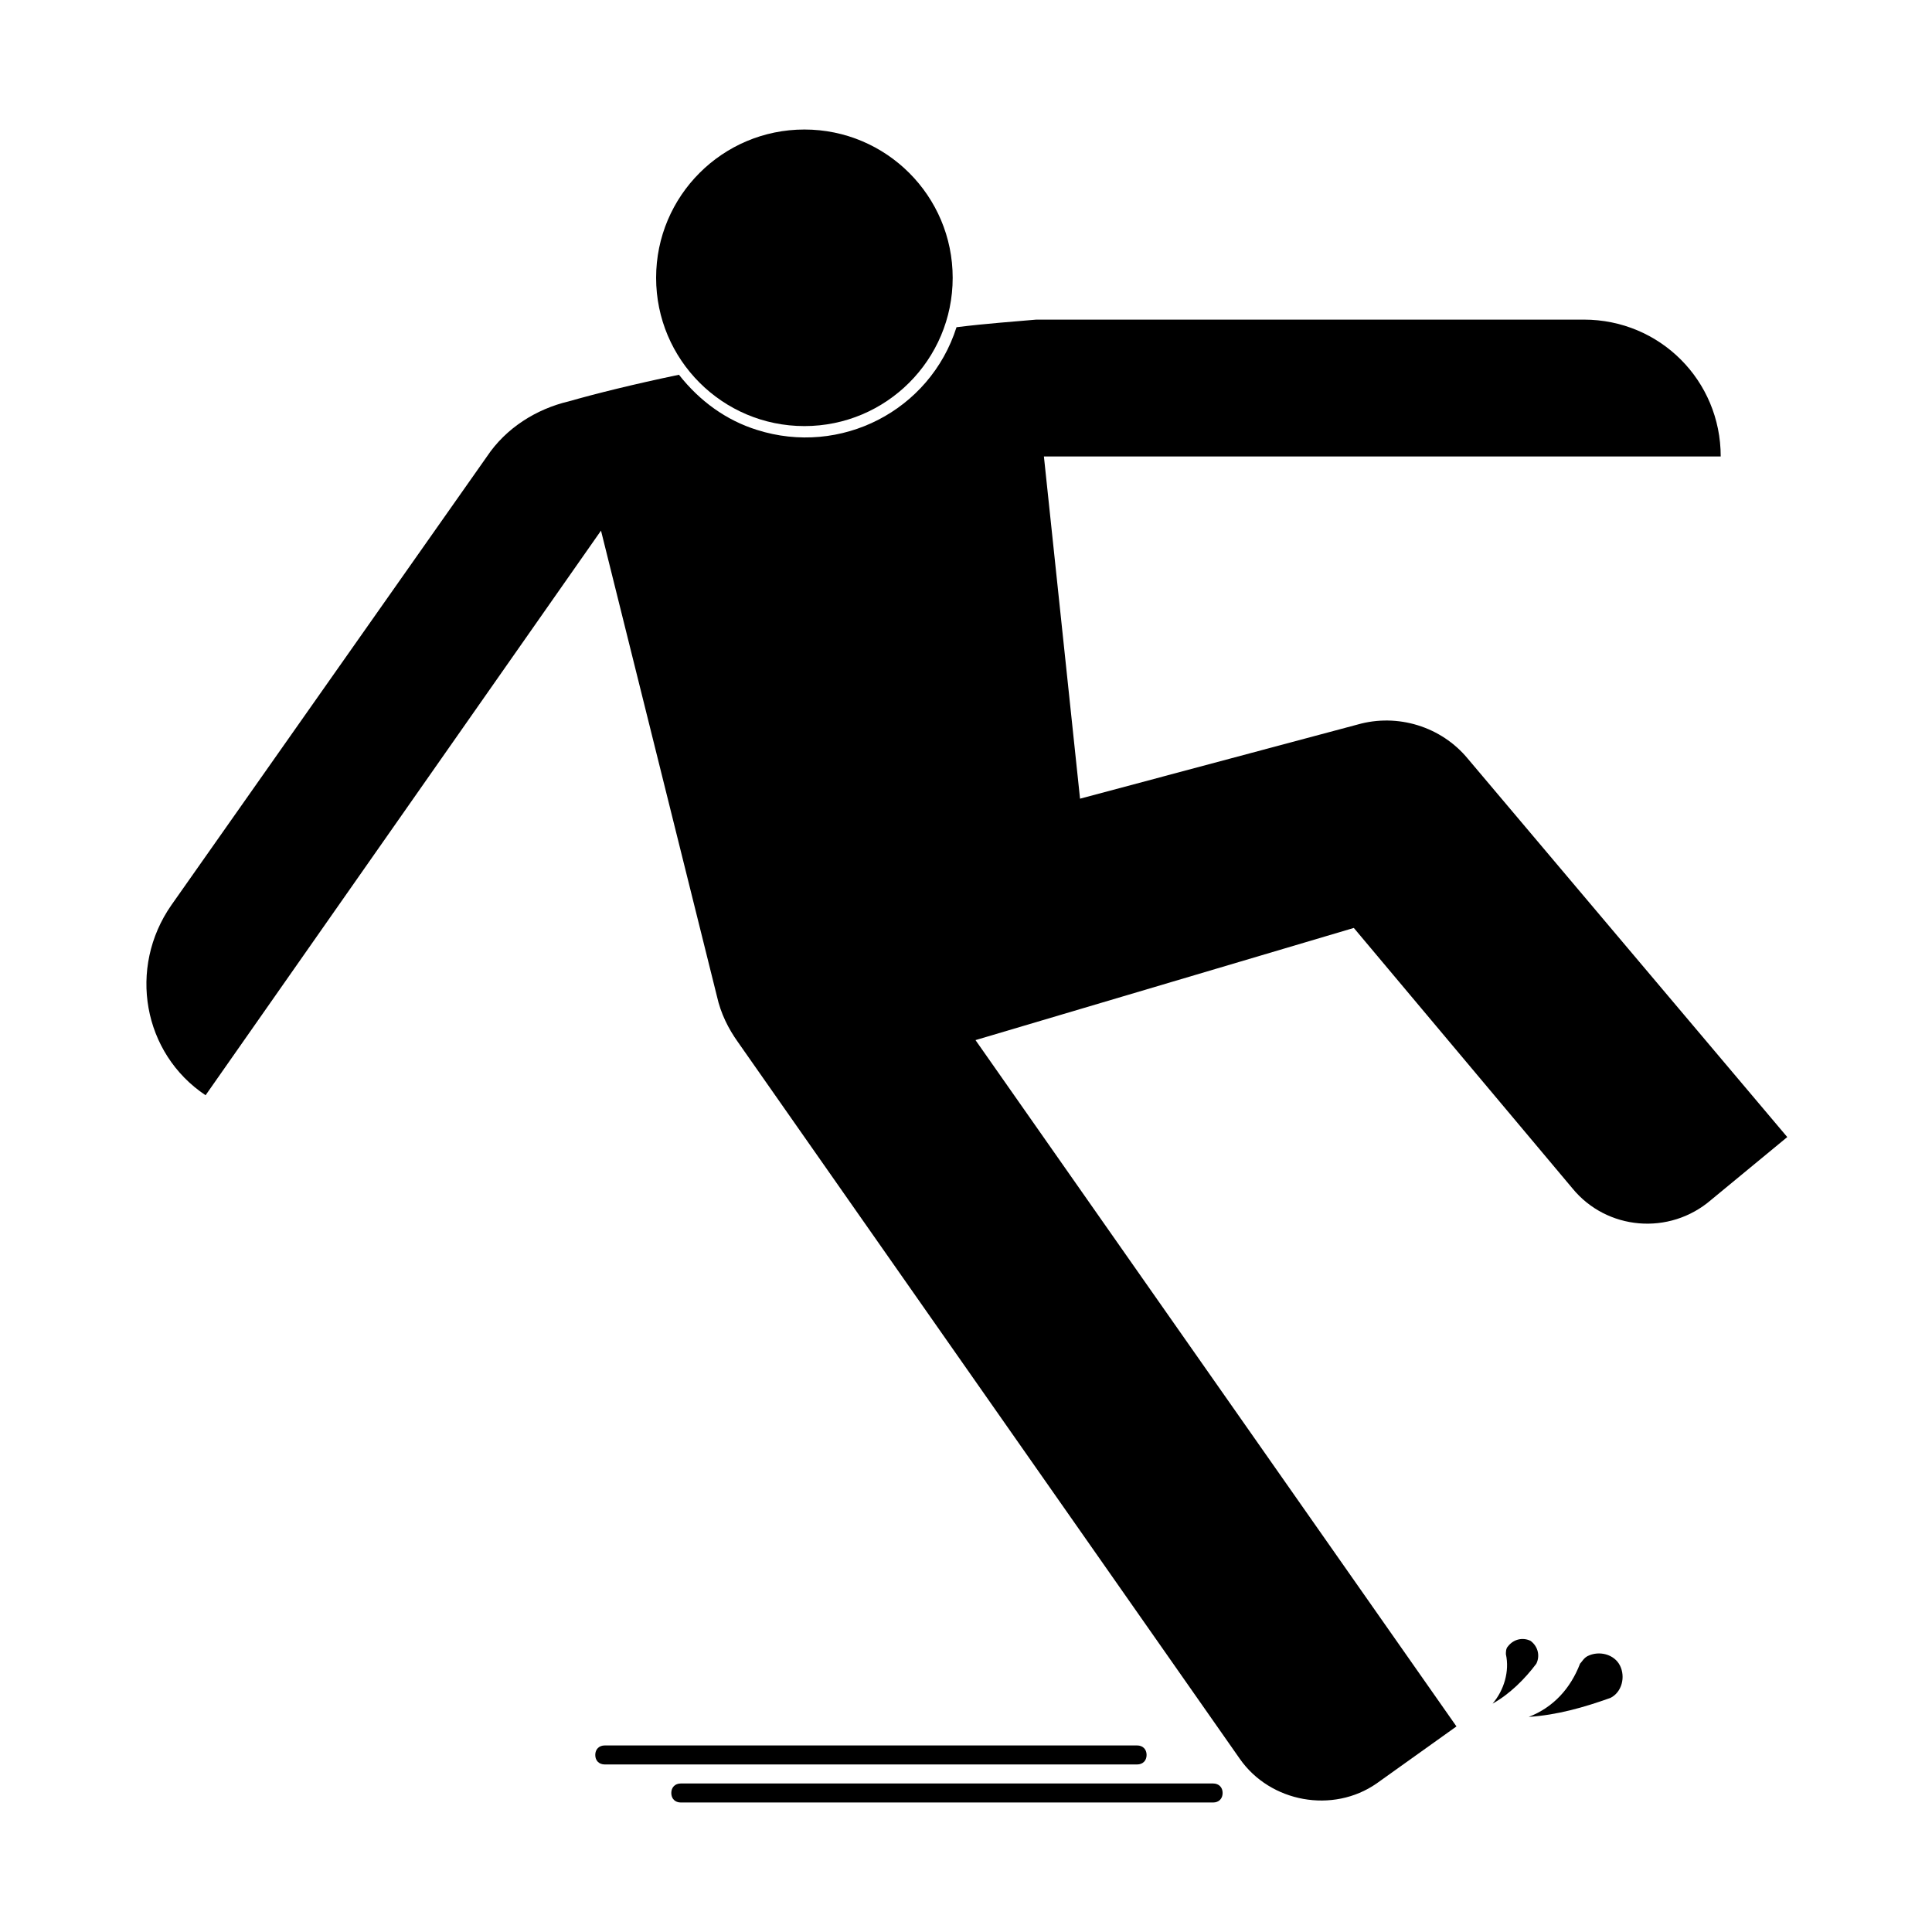
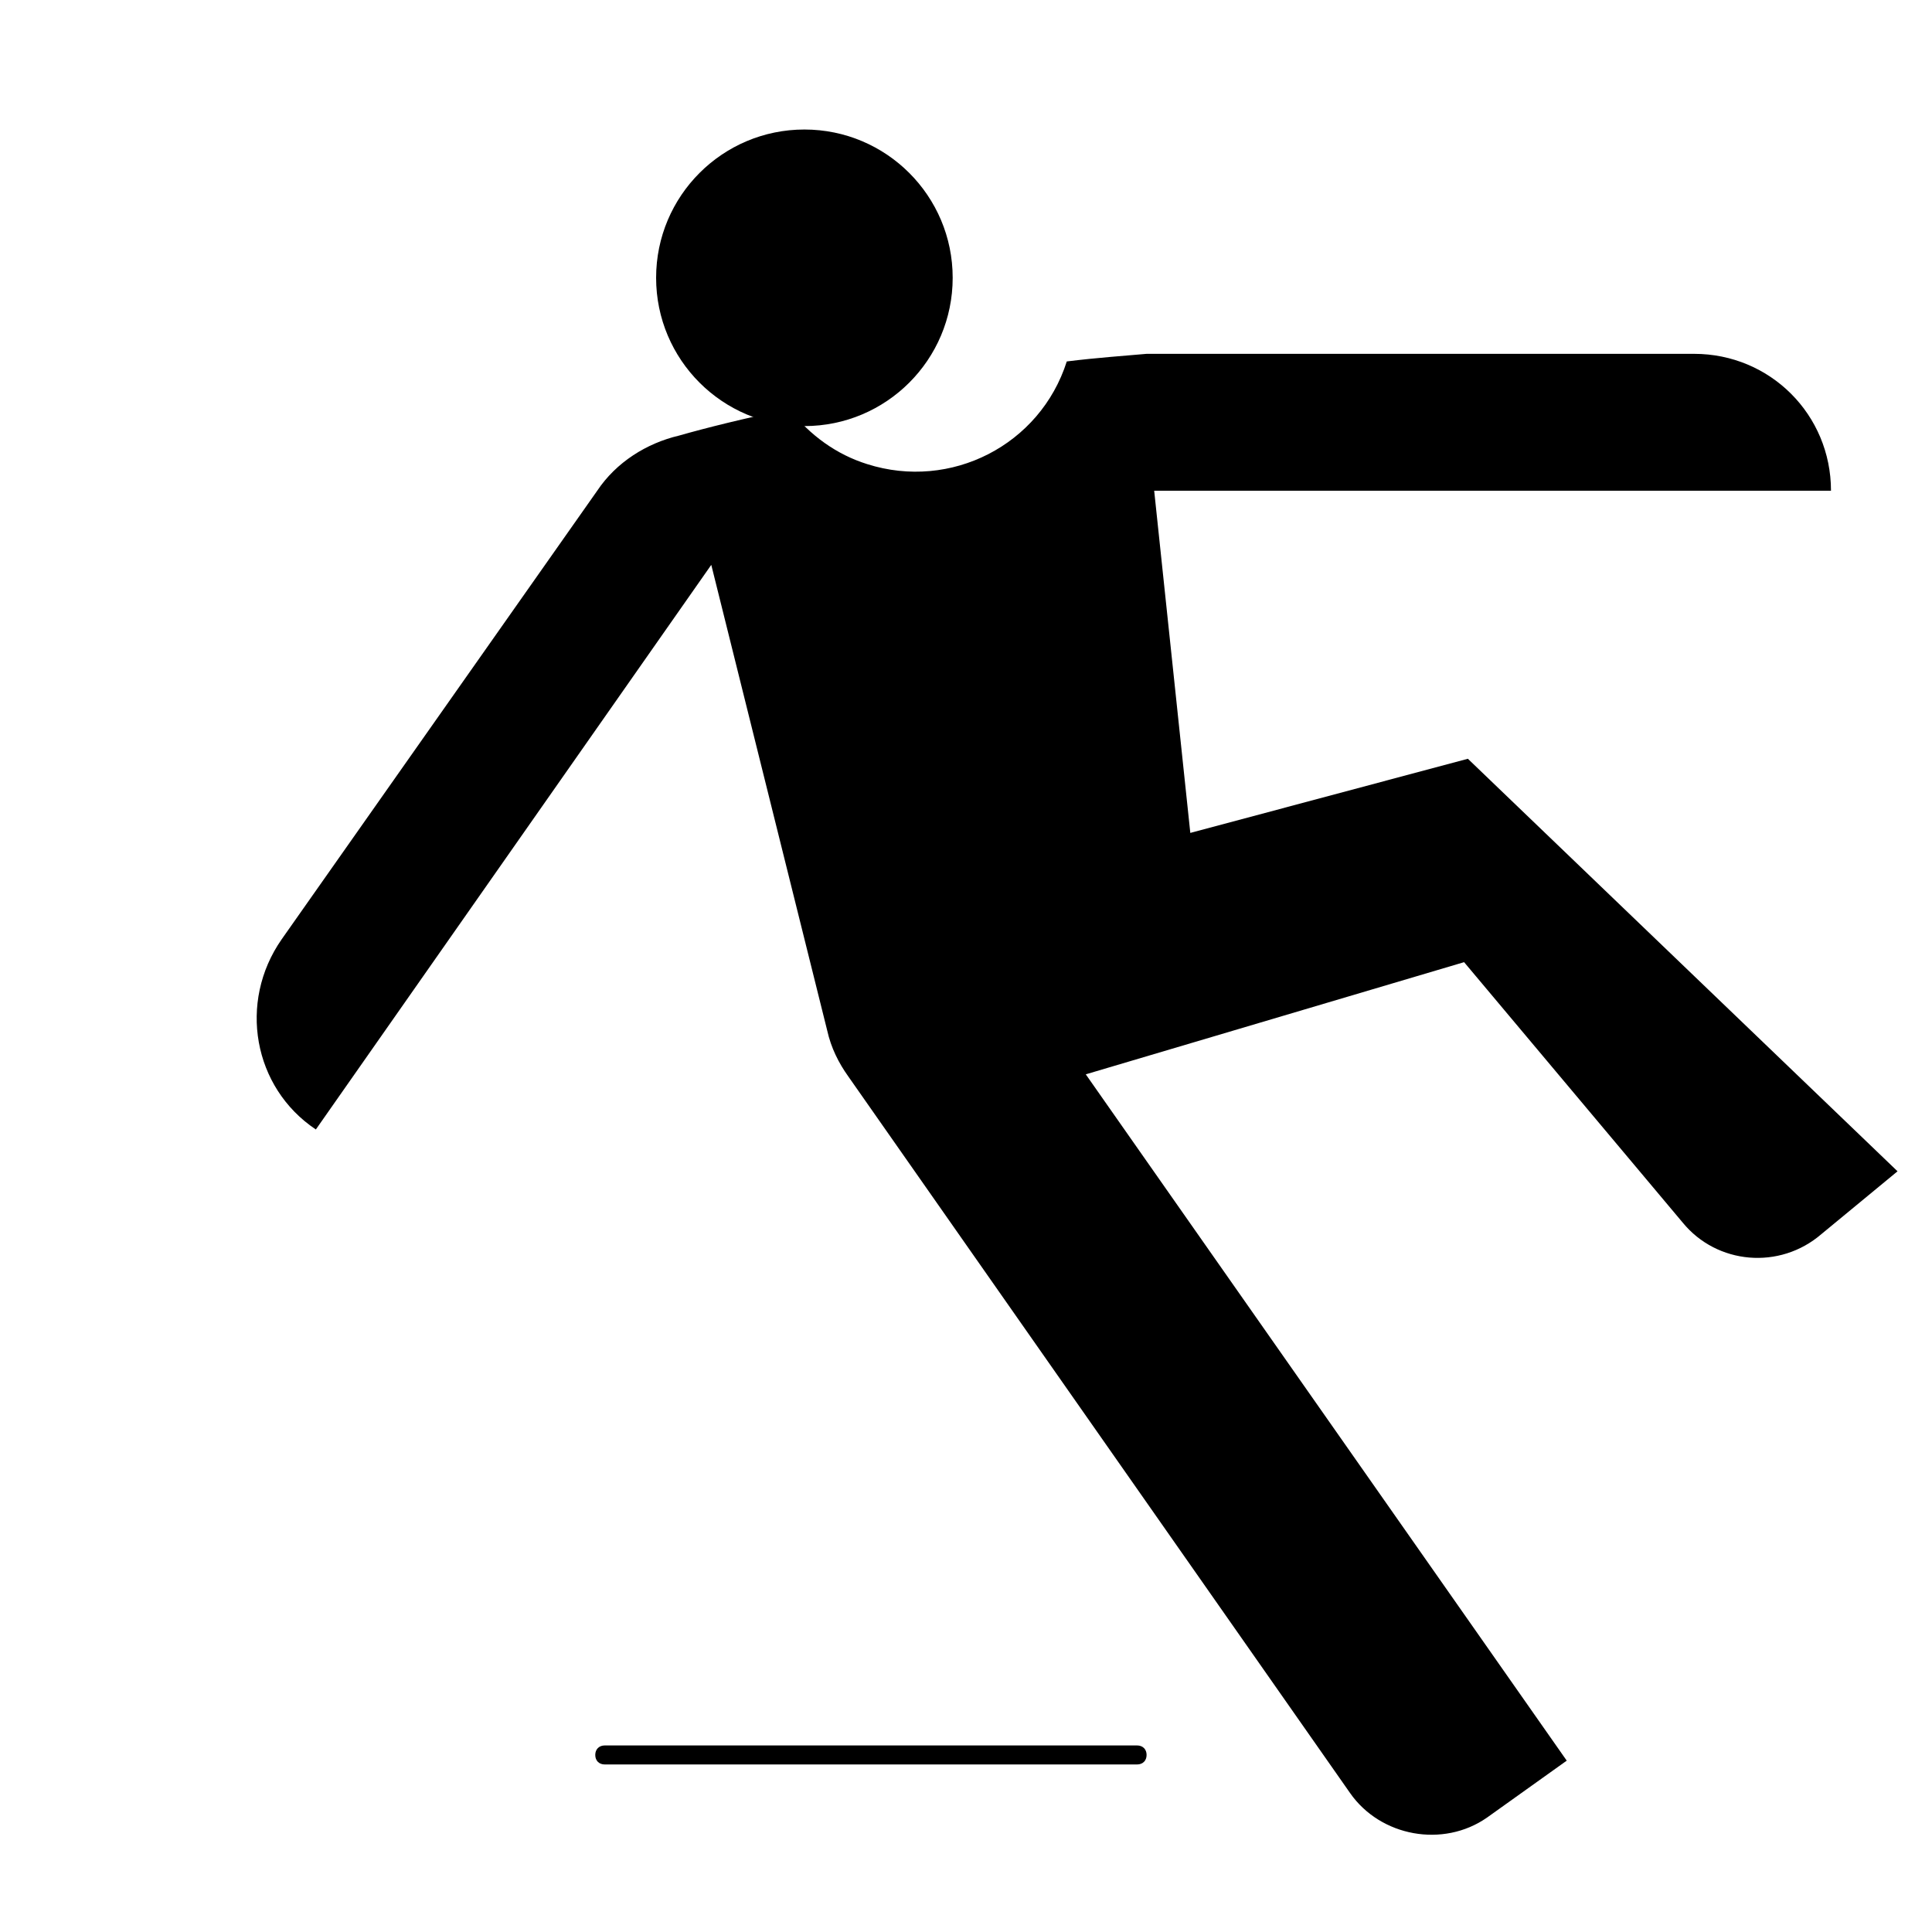
<svg xmlns="http://www.w3.org/2000/svg" fill="#000000" width="800px" height="800px" version="1.1" viewBox="144 144 512 512">
  <g>
    <path d="m396.47 217.62c0 21.703-17.594 39.297-39.297 39.297s-39.297-17.594-39.297-39.297 17.594-39.297 39.297-39.297 39.297 17.594 39.297 39.297" />
-     <path d="m533 345.08c-7.055-8.566-18.641-12.09-29.223-9.07l-73.555 19.652-9.574-90.688h179.36c0-20.152-16.121-36.273-36.273-36.273h-145.09c-5.543 0.504-13.098 1.008-21.16 2.016-7.055 22.168-30.73 34.258-52.898 27.207-8.062-2.519-15.113-7.559-20.656-14.609-12.09 2.519-22.168 5.039-29.223 7.055-8.566 2.016-16.625 7.055-21.664 14.609l-83.633 118.89c-11.586 16.625-7.559 39.297 9.07 50.383l104.79-149.63 30.73 123.43c1.008 4.535 3.023 8.566 5.543 12.09l133 189.94c8.062 11.586 24.688 14.609 36.273 6.551l21.16-15.113-127.46-181.88 100.26-29.727 57.938 69.023c9.07 11.082 25.695 12.594 36.777 3.023l20.152-16.625z" />
-     <path d="m551.14 584.9c1.008-2.016 0.504-4.535-1.512-6.047-2.016-1.008-4.535-0.504-6.047 1.512-0.504 0.504-0.504 1.512-0.504 2.016 1.008 4.535-0.504 9.574-3.527 13.098 4.539-2.519 8.566-6.551 11.59-10.578z" />
-     <path d="m570.79 593.96c3.023-1.512 4.031-5.543 2.519-8.566-1.512-3.023-5.543-4.031-8.566-2.519-1.008 0.504-1.512 1.512-2.016 2.016-2.519 6.551-7.055 11.586-13.602 14.105 7.559-0.5 14.613-2.516 21.664-5.035z" />
-     <path d="m465.49 621.68h-141.07c-1.512 0-2.519-1.008-2.519-2.519s1.008-2.519 2.519-2.519h141.07c1.512 0 2.519 1.008 2.519 2.519s-1.008 2.519-2.519 2.519z" />
+     <path d="m533 345.08l-73.555 19.652-9.574-90.688h179.36c0-20.152-16.121-36.273-36.273-36.273h-145.09c-5.543 0.504-13.098 1.008-21.16 2.016-7.055 22.168-30.73 34.258-52.898 27.207-8.062-2.519-15.113-7.559-20.656-14.609-12.09 2.519-22.168 5.039-29.223 7.055-8.566 2.016-16.625 7.055-21.664 14.609l-83.633 118.89c-11.586 16.625-7.559 39.297 9.07 50.383l104.79-149.63 30.73 123.43c1.008 4.535 3.023 8.566 5.543 12.09l133 189.94c8.062 11.586 24.688 14.609 36.273 6.551l21.16-15.113-127.46-181.88 100.26-29.727 57.938 69.023c9.07 11.082 25.695 12.594 36.777 3.023l20.152-16.625z" />
    <path d="m445.34 611.6h-141.07c-1.512 0-2.519-1.008-2.519-2.519s1.008-2.519 2.519-2.519h141.07c1.512 0 2.519 1.008 2.519 2.519s-1.008 2.519-2.519 2.519z" />
  </g>
</svg>